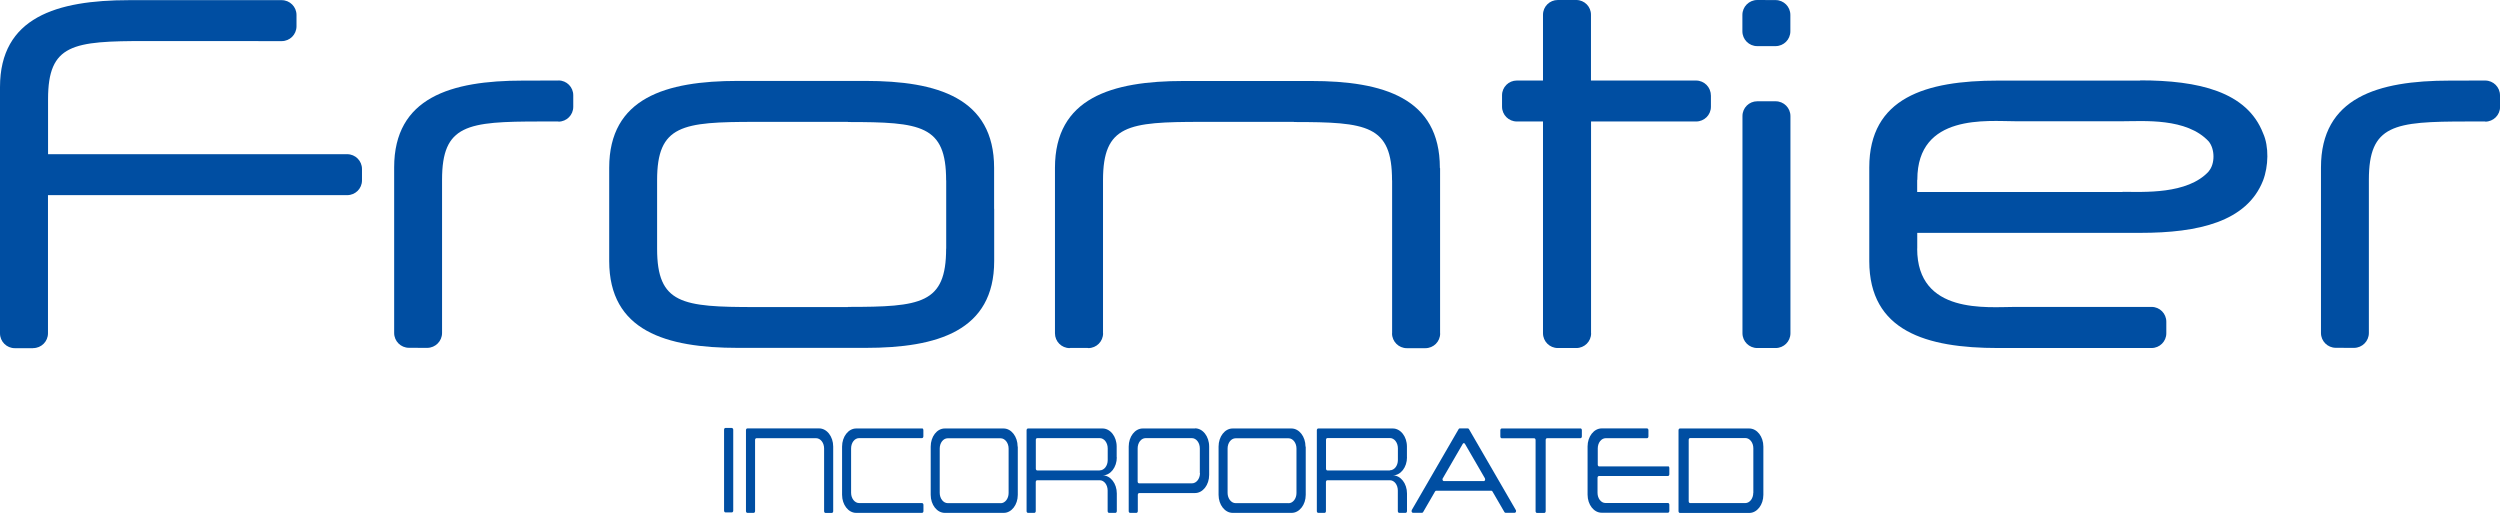
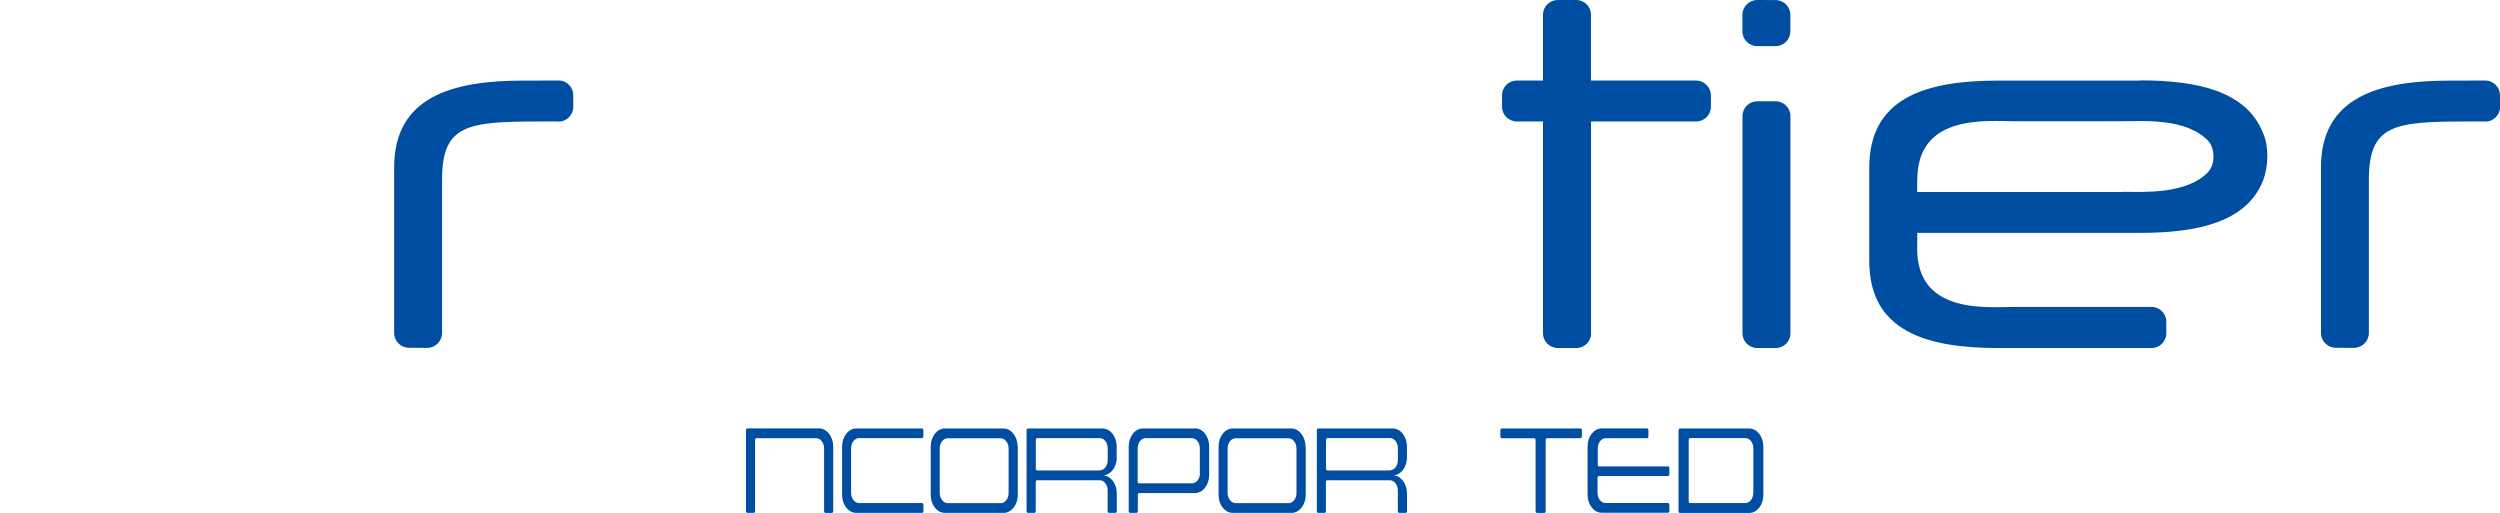
<svg xmlns="http://www.w3.org/2000/svg" id="_レイヤー_1" width="324.11" height="66.49" viewBox="0 0 324.11 66.49">
  <defs>
    <style>.cls-1{fill:#004ea2;stroke-width:0px;}</style>
  </defs>
-   <path class="cls-1" d="m128.88,27.07v-5.31c0-9.06-7.35-11.27-16.68-11.27h0s-16.5,0-16.5,0h-.04c-9.33,0-16.68,2.2-16.68,11.26v.05s0,5.28,0,5.28v6.76c0,9.06,7.36,11.26,16.69,11.26h.04s16.5,0,16.5,0h0c9.33,0,16.68-2.2,16.68-11.26v-.03s0-5.28,0-5.28v-1.46Zm-6.21,0v5.16h-.01c0,7.16-3.24,7.56-12.73,7.56v.02h-12.01c-9.49,0-12.73-.4-12.73-7.56v-.07s0-3.65,0-3.65v-5.17c0-7.16,3.24-7.56,12.73-7.56h.07s11.94,0,11.94,0v.02c9.49,0,12.73.4,12.73,7.56h.01v3.7Z" />
  <path class="cls-1" d="m230.19.01h0s-2.32-.01-2.32-.01h-.06c-1.06.01-1.92.87-1.92,1.93v.08s0,2.05,0,2.05h0c0,1.06.86,1.92,1.92,1.92h.04s2.32,0,2.32,0h.02c1.06,0,1.92-.86,1.92-1.92h0V1.93c0-1.06-.86-1.92-1.92-1.92" />
  <path class="cls-1" d="m230.2,13.13h0s-2.34,0-2.34,0h-.04c-1.06,0-1.92.85-1.92,1.91v.04s0,28.12,0,28.12h0c0,1.06.86,1.92,1.92,1.92h.04s2.34,0,2.34,0h0c1.06,0,1.92-.85,1.92-1.91V15.05c0-1.06-.86-1.92-1.92-1.92" />
  <path class="cls-1" d="m221.8,12.36c0-1.06-.86-1.92-1.92-1.92h0s-13.62,0-13.62,0V1.92c.01-1.06-.85-1.92-1.9-1.92h-.04s-2.3,0-2.3,0h-.06c-1.06,0-1.92.85-1.92,1.91v.02s0,8.51,0,8.51h-3.39c-1.06,0-1.92.85-1.92,1.91h0v1.5-.02c0,1.06.86,1.92,1.92,1.92h.02s3.37,0,3.37,0v27.45h0c0,1.06.86,1.92,1.92,1.92h0s2.4,0,2.4,0h0c1.06,0,1.92-.85,1.92-1.91h-.01V15.75h13.62c1.06,0,1.92-.85,1.92-1.91h0v-1.48h0Z" />
-   <path class="cls-1" d="m186.67,21.79v-.03c0-9.06-7.35-11.26-16.68-11.26h0s-16.5,0-16.5,0h-.04c-9.33,0-16.68,2.2-16.68,11.26v.05s0,21.38,0,21.38v.02c0,1.06.85,1.92,1.91,1.92l.06-.02h2.27l.08.02c1.06,0,1.92-.86,1.92-1.92h-.01v-19.85c0-7.16,3.24-7.56,12.73-7.56h.07s11.94,0,11.94,0v.02c9.49,0,12.73.4,12.73,7.56h.01v19.84h-.01c0,1.06.86,1.92,1.92,1.92h.04s2.36,0,2.36,0h0c1.06,0,1.92-.85,1.92-1.91h-.01v-21.42Z" />
  <path class="cls-1" d="m72.39,10.44h-.06s-4.55.01-4.55.01h0c-9.33,0-16.68,2.2-16.68,11.26h0v21.5-.04c0,1.06.86,1.92,1.92,1.92h.06s2.33.01,2.33.01h-.02c1.06-.01,1.92-.87,1.92-1.93h0v-19.86c0-7.16,3.24-7.56,12.73-7.56h0s2.34,0,2.34,0l.02.02c1.06,0,1.92-.86,1.92-1.92h0v-1.5c0-1.06-.85-1.92-1.91-1.92" />
  <path class="cls-1" d="m324.11,12.36c0-1.06-.86-1.92-1.92-1.92h-.06s-4.55.01-4.55.01h0c-9.33,0-16.68,2.2-16.68,11.26h0v21.5-.04c0,1.06.86,1.92,1.92,1.92h.06s2.33.01,2.33.01h-.02c1.06-.01,1.92-.87,1.92-1.93h0v-19.86c0-7.16,3.24-7.56,12.73-7.56h0s2.34,0,2.34,0l.02.02c1.06,0,1.92-.86,1.92-1.92h0v-1.5Z" />
  <path class="cls-1" d="m277.45,10.43v.02h-18.48.05c-9.33,0-16.68,2.2-16.68,11.26h0v12.19-.04c.01,9.06,7.37,11.26,16.7,11.26h0s19.89,0,19.89,0h0c1.06,0,1.92-.85,1.92-1.91h0v-1.5c0-1.06-.85-1.92-1.91-1.92h-.02s-17.6,0-17.6,0h-.04c-3.61,0-12.73,1.03-12.73-7.56h.01s0-2.04,0-2.04h28.92c7.54,0,13.8-1.44,15.91-6.78.71-1.85.78-4.43.01-6.12-2.09-5.41-8.36-6.87-15.95-6.87m8.9,11.8c-2.76,3.02-8.48,2.65-11.16,2.65v.02h-26.64v-1.52l.02-.09c0-8.59,9.12-7.56,12.73-7.56h.01s13.84,0,13.84,0h.06c2.67,0,8.29-.47,11.14,2.62.82,1,.82,2.93,0,3.86" />
-   <path class="cls-1" d="m4.3,45.13c1.06,0,1.92-.86,1.92-1.92v.06s0-17.97,0-17.97h38.79c1.06,0,1.92-.85,1.92-1.91h0v-1.48h0c0-1.06-.86-1.92-1.92-1.92h-.02s-38.76,0-38.76,0v-7.13c0-7.16,3.21-7.54,12.7-7.54h.01s17.54.01,17.54.01h.04c1.06,0,1.91-.85,1.92-1.91v-1.48c0-1.06-.86-1.92-1.92-1.92h-.04s-19.72,0-19.72,0h-.05C7.37.03,0,2.23,0,11.3H0v31.92c0,1.06.86,1.92,1.92,1.92h2.38Z" />
  <path class="cls-1" d="m131.93,57.9h0c0-1.3-.82-2.35-1.82-2.35h0s-7.63,0-7.63,0h0c-1.01,0-1.82,1.05-1.82,2.35h0v6.27-.02c0,1.3.82,2.34,1.83,2.34h7.64c1.01,0,1.82-1.05,1.82-2.34h0s0-6.24,0-6.24Zm-2.21,7.33h0s-6.85,0-6.85,0h0c-.57,0-1.04-.6-1.04-1.33h0v-5.75c0-.74.46-1.33,1.03-1.33h0s6.87,0,6.87,0h-.01c.57,0,1.04.6,1.04,1.33h0v5.77h0c0,.73-.46,1.32-1.04,1.32" />
  <path class="cls-1" d="m169.25,57.9h0c0-1.3-.82-2.35-1.82-2.35h0s-7.63,0-7.63,0h0c-1.01,0-1.82,1.05-1.82,2.35h0v6.27-.02c0,1.3.82,2.34,1.83,2.34h7.64c1.01,0,1.83-1.05,1.83-2.34h0s0-6.24,0-6.24Zm-2.21,7.33h0s-6.85,0-6.85,0h0c-.57,0-1.04-.6-1.04-1.33h0v-5.75h0c0-.74.46-1.33,1.04-1.33h0s6.87,0,6.87,0h-.01c.57,0,1.03.6,1.03,1.33h0v5.77h0c0,.73-.46,1.32-1.04,1.32" />
-   <path class="cls-1" d="m94.87,55.48h0s-.82,0-.82,0h0c-.1,0-.18.1-.18.23h0s0,10.49,0,10.49h0c0,.12.08.23.18.23h0s.83,0,.83,0h0c.1,0,.18-.1.18-.23v-10.49h0c0-.12-.08-.22-.18-.22" />
  <path class="cls-1" d="m144.77,59.3h0v-1.41h0c0-1.29-.82-2.34-1.83-2.34h0s-8.67,0-8.67,0h0s-1,0-1,0c-.1,0-.18.1-.18.23h0s0,10.49,0,10.49h0c0,.12.08.22.18.22h.83,0c.1,0,.18-.1.18-.23v-3.77c0-.12.08-.23.18-.23h8.11c.57,0,1.03.59,1.03,1.33h0s0,2.67,0,2.67c0,.13.08.23.18.23h.83c.1,0,.18-.1.18-.23v-2.28h0c0-1.3-.82-2.35-1.83-2.35,1.01,0,1.83-1.05,1.83-2.35m-2.22,1.71h-8.1c-.1,0-.18-.1-.18-.23h0s0-3.74,0-3.74h0s0,0,0,0c0-.13.08-.22.18-.22h0,8.11,0c.57,0,1.03.6,1.03,1.33h0v1.54-.02c0,.74-.46,1.33-1.04,1.33" />
  <path class="cls-1" d="m182.4,59.3h0v-1.41h0c0-1.29-.82-2.34-1.83-2.34h0s-8.67,0-8.67,0h0s-1,0-1,0c-.1,0-.18.1-.18.23h0s0,10.49,0,10.49h0c0,.12.08.22.18.22h.83,0c.1,0,.17-.1.17-.23h0v-3.77c0-.12.08-.23.18-.23h8.11c.57,0,1.03.59,1.03,1.33h0s0,2.67,0,2.67c0,.13.08.23.18.23h0,.83c.1,0,.18-.1.18-.23v-2.28c0-1.3-.82-2.35-1.83-2.35,1.01,0,1.83-1.05,1.83-2.35m-2.22,1.71h-8.1c-.1,0-.18-.1-.18-.23h0s0-3.74,0-3.74c0,0,0,0,0,0h0c0-.13.08-.23.18-.23h0,8.11,0c.57,0,1.03.6,1.03,1.33h0v1.54-.02c0,.74-.46,1.33-1.04,1.33" />
  <path class="cls-1" d="m119.55,55.55h0s-8.55,0-8.55,0c-1.01,0-1.83,1.05-1.83,2.35v6.25c0,1.29.82,2.34,1.82,2.34h-.01s8.56,0,8.56,0h0c.1,0,.18-.1.18-.23h0s0-.81,0-.81h0c0-.12-.08-.23-.18-.23h0s-8.16,0-8.16,0h0c-.57,0-1.04-.6-1.04-1.33v-5.75h0c0-.75.46-1.34,1.03-1.34h.01s8.15,0,8.15,0h0c.1,0,.18-.1.18-.23h0s0-.81,0-.81c0-.12-.08-.23-.18-.23" />
  <path class="cls-1" d="m228.61,57.9h0c0-1.3-.82-2.35-1.83-2.35h-7.86s-1.13,0-1.13,0h0c-.1,0-.18.1-.18.23h0s0,10.49,0,10.49c0,.13.08.23.18.23h8.99c1.01,0,1.83-1.05,1.83-2.35v-6.24Zm-1.31,6h0c0,.72-.46,1.32-1.03,1.32h0s-7.16,0-7.16,0c-.1,0-.18-.1-.18-.23h0v-7.97c0-.12.08-.23.18-.23h7.17,0c.57,0,1.03.6,1.03,1.33h0v5.77Z" />
  <path class="cls-1" d="m216.27,60.47h-8.95c-.1,0-.18-.1-.18-.23v-2.1c0-.74.46-1.33,1.03-1.33h5.36,0c.1,0,.18-.1.18-.23h0v-.81c0-.12-.08-.23-.18-.23h-5.88,0c-1.01,0-1.83,1.05-1.83,2.34h0v6.27-.02c0,1.3.82,2.34,1.82,2.34h0s8.6,0,8.6,0h0c.1,0,.18-.1.18-.23h0v-.81h0c0-.12-.08-.22-.18-.22h0s-8.1,0-8.1,0h0c-.57,0-1.03-.59-1.03-1.32v-1.95c0-.12.08-.23.18-.23h0s8.95,0,8.95,0c.1,0,.18-.1.18-.23h0v-.81h0c0-.12-.08-.23-.18-.23" />
  <path class="cls-1" d="m204.88,55.55h0s-10.19,0-10.19,0h0c-.1,0-.18.1-.18.23h0v.81c0,.13.08.23.18.23h0s4.21,0,4.21,0h0c.1,0,.18.1.18.23v9.23h0c0,.12.08.22.18.22h.95c.1,0,.18-.1.18-.23v-9.23h0c0-.13.08-.23.18-.23h0s4.33,0,4.33,0h0c.1,0,.18-.1.18-.23h0v-.81h0c0-.13-.08-.23-.18-.23" />
-   <path class="cls-1" d="m196.52,66.13l-6.08-10.5c-.03-.05-.08-.09-.14-.09h-1.05c-.06,0-.11.03-.14.08l-6.08,10.5s-.03.08-.03.13c0,.13.08.23.18.23h0s1.18,0,1.18,0h0c.06,0,.11-.04.14-.09l1.55-2.68c.03-.05.08-.09.14-.09h7.16c.06,0,.11.04.14.1l1.55,2.67h0c.04.06.08.09.14.09h1.19c.1,0,.18-.1.18-.23,0-.05-.01-.1-.04-.14h0Zm-4.16-3.76h-5.17c-.1,0-.18-.1-.18-.23,0-.05.01-.1.04-.13l2.59-4.47c.03-.06.08-.09.14-.09.06,0,.11.04.14.09l2.59,4.47s.03.09.03.14c0,.12-.08.23-.18.23" />
  <path class="cls-1" d="m154.93,55.55h-6.78c-1.01,0-1.82,1.05-1.82,2.35h0s0,8.37,0,8.37h0c0,.12.08.22.17.22h.83c.1,0,.18-.1.18-.23h0v-2.11h0c0-.12.08-.23.18-.23h0s7.24,0,7.24,0h0c1.01,0,1.83-1.05,1.83-2.35v-.02s0-3.66,0-3.66h0c0-1.31-.82-2.36-1.83-2.36m.64,5.79v.02s0,0,0,0c0,.73-.47,1.32-1.03,1.32h0-.01s0,0,0,0h-6.86c-.1,0-.18-.1-.18-.23v-4.3h0c0-.74.46-1.33,1.03-1.33h6c.57,0,1.03.6,1.03,1.33h0v3.21s0-.01,0-.02" />
  <path class="cls-1" d="m106.18,55.54h0s-9.29,0-9.29,0c-.1,0-.18.1-.18.23v10.49c0,.13.08.23.18.23h.82c.1,0,.18-.1.18-.23h0s0-9.22,0-9.22h0c0-.13.08-.23.18-.23h0s7.73,0,7.73,0h0c.57,0,1.04.59,1.04,1.33h0v8.13c0,.13.08.23.18.23h.82c.1,0,.18-.1.18-.23h0v-8.38c0-1.29-.82-2.35-1.82-2.35" />
</svg>